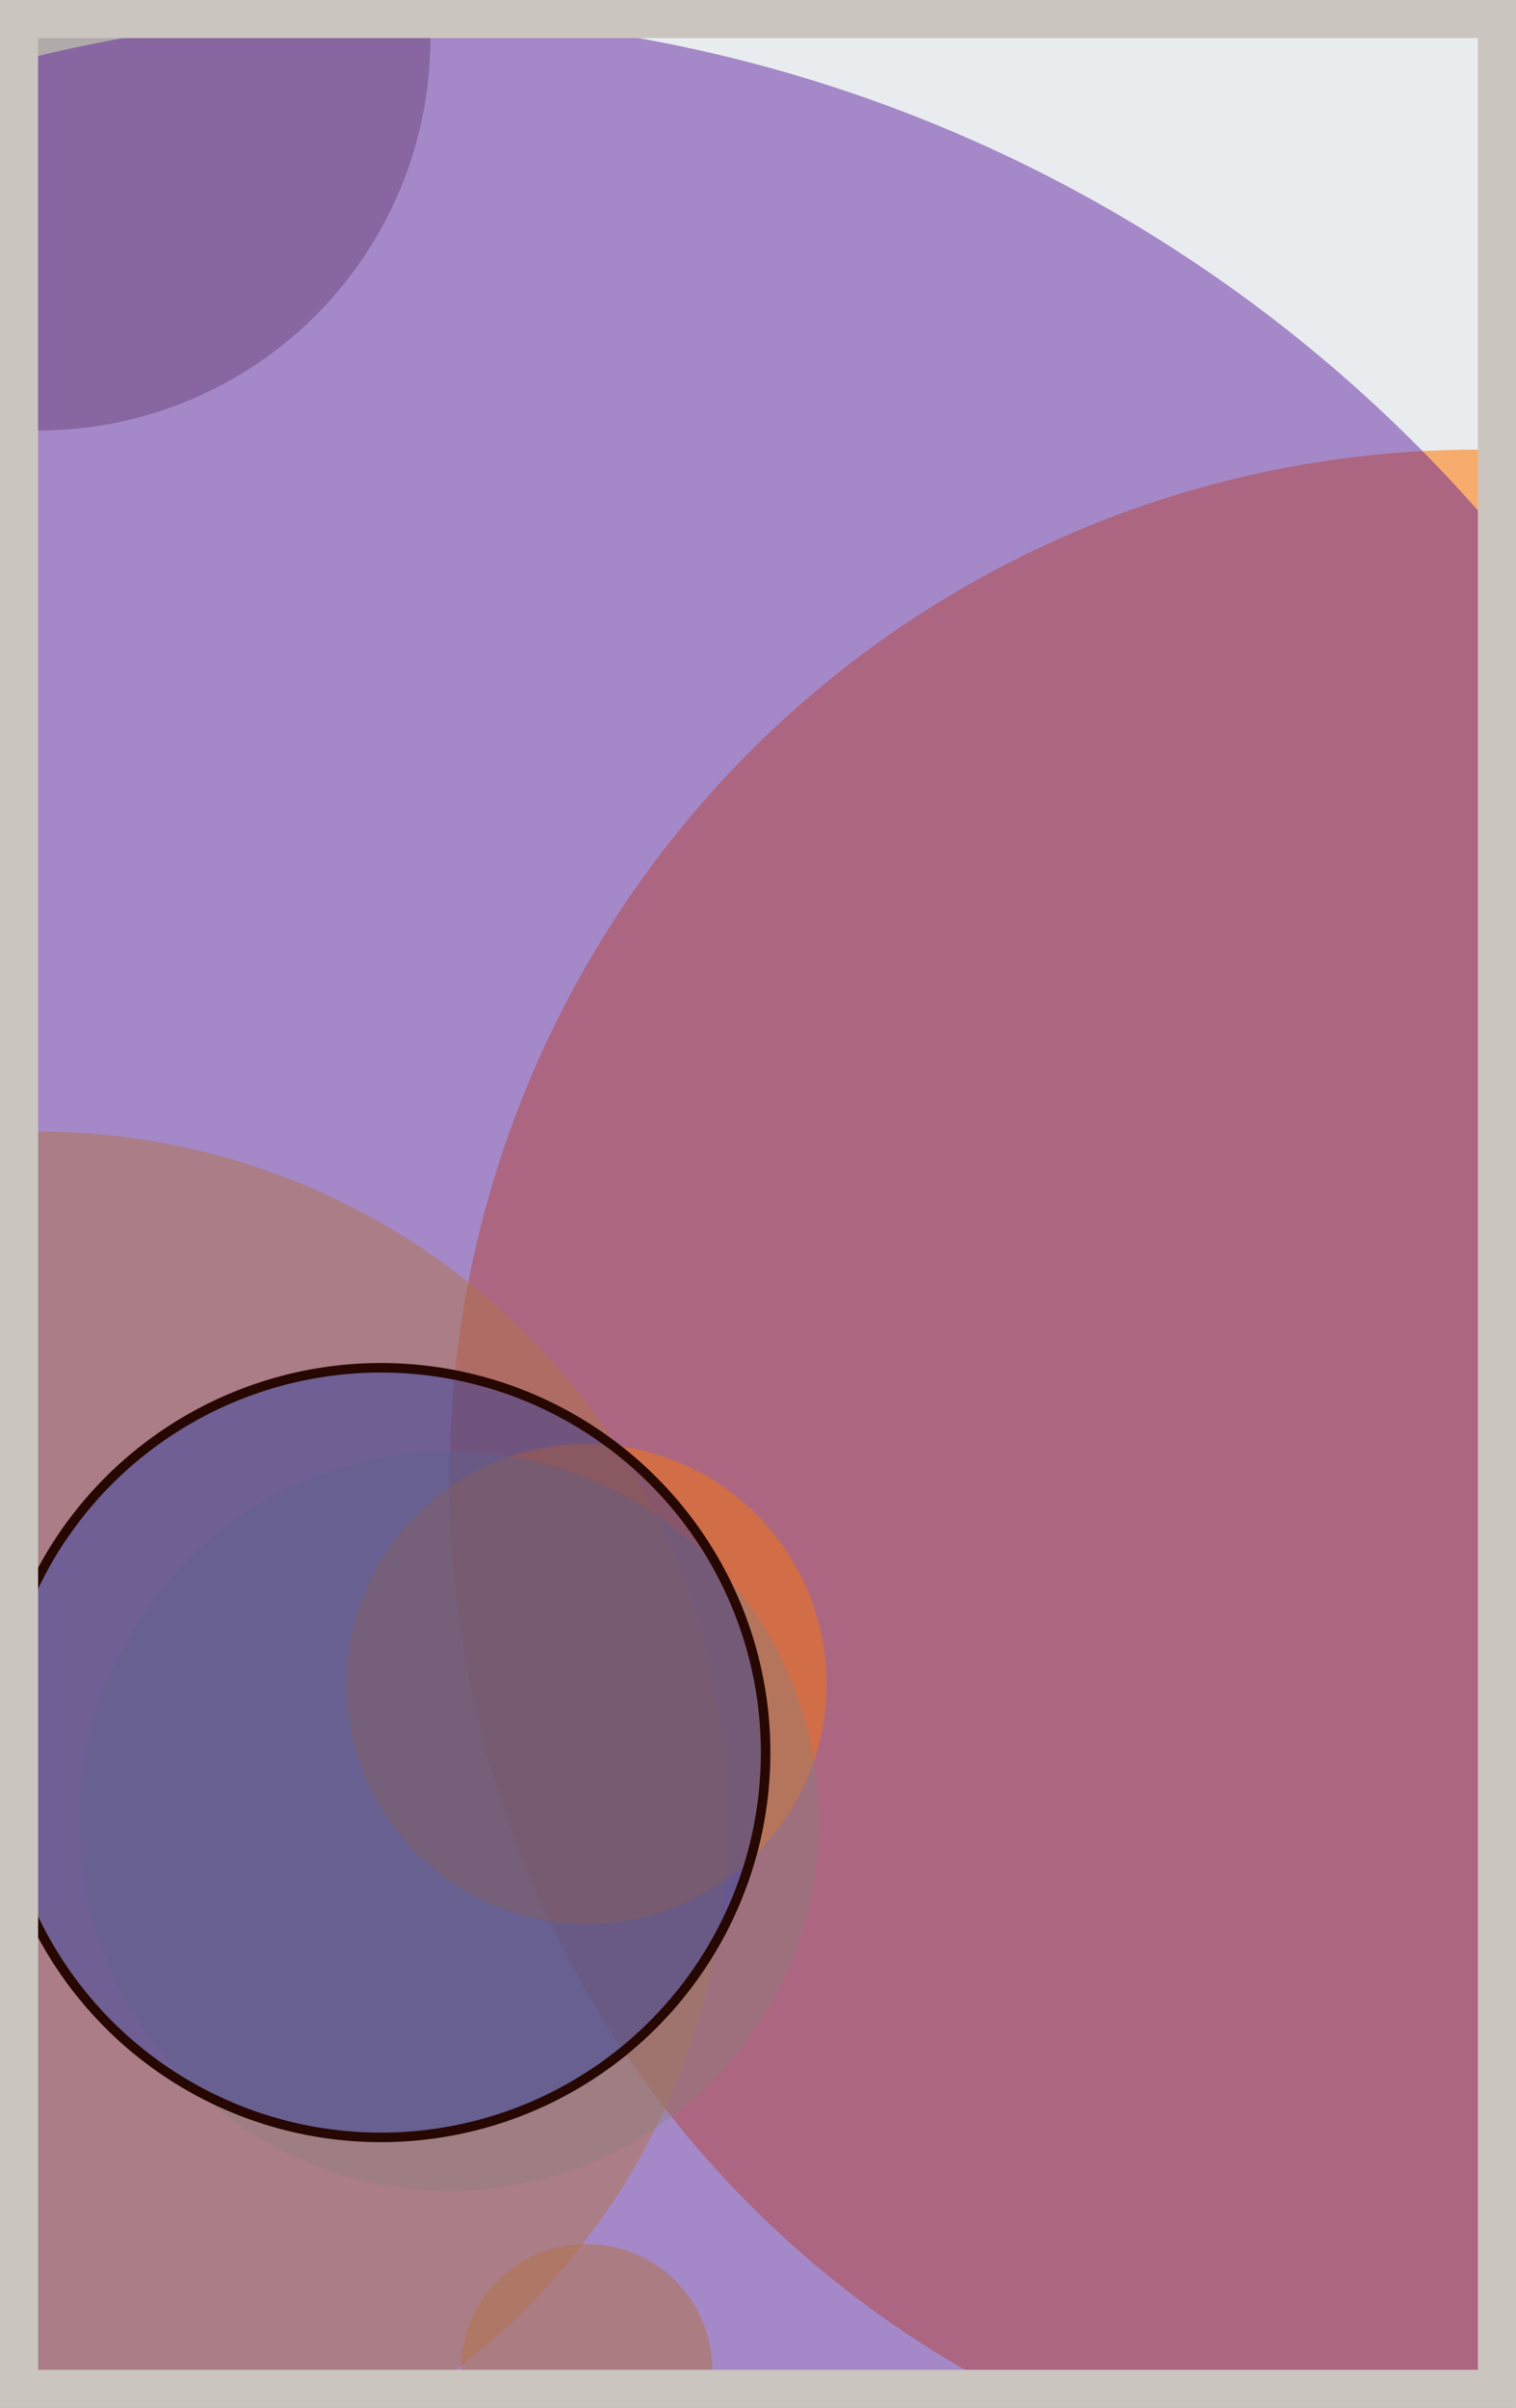
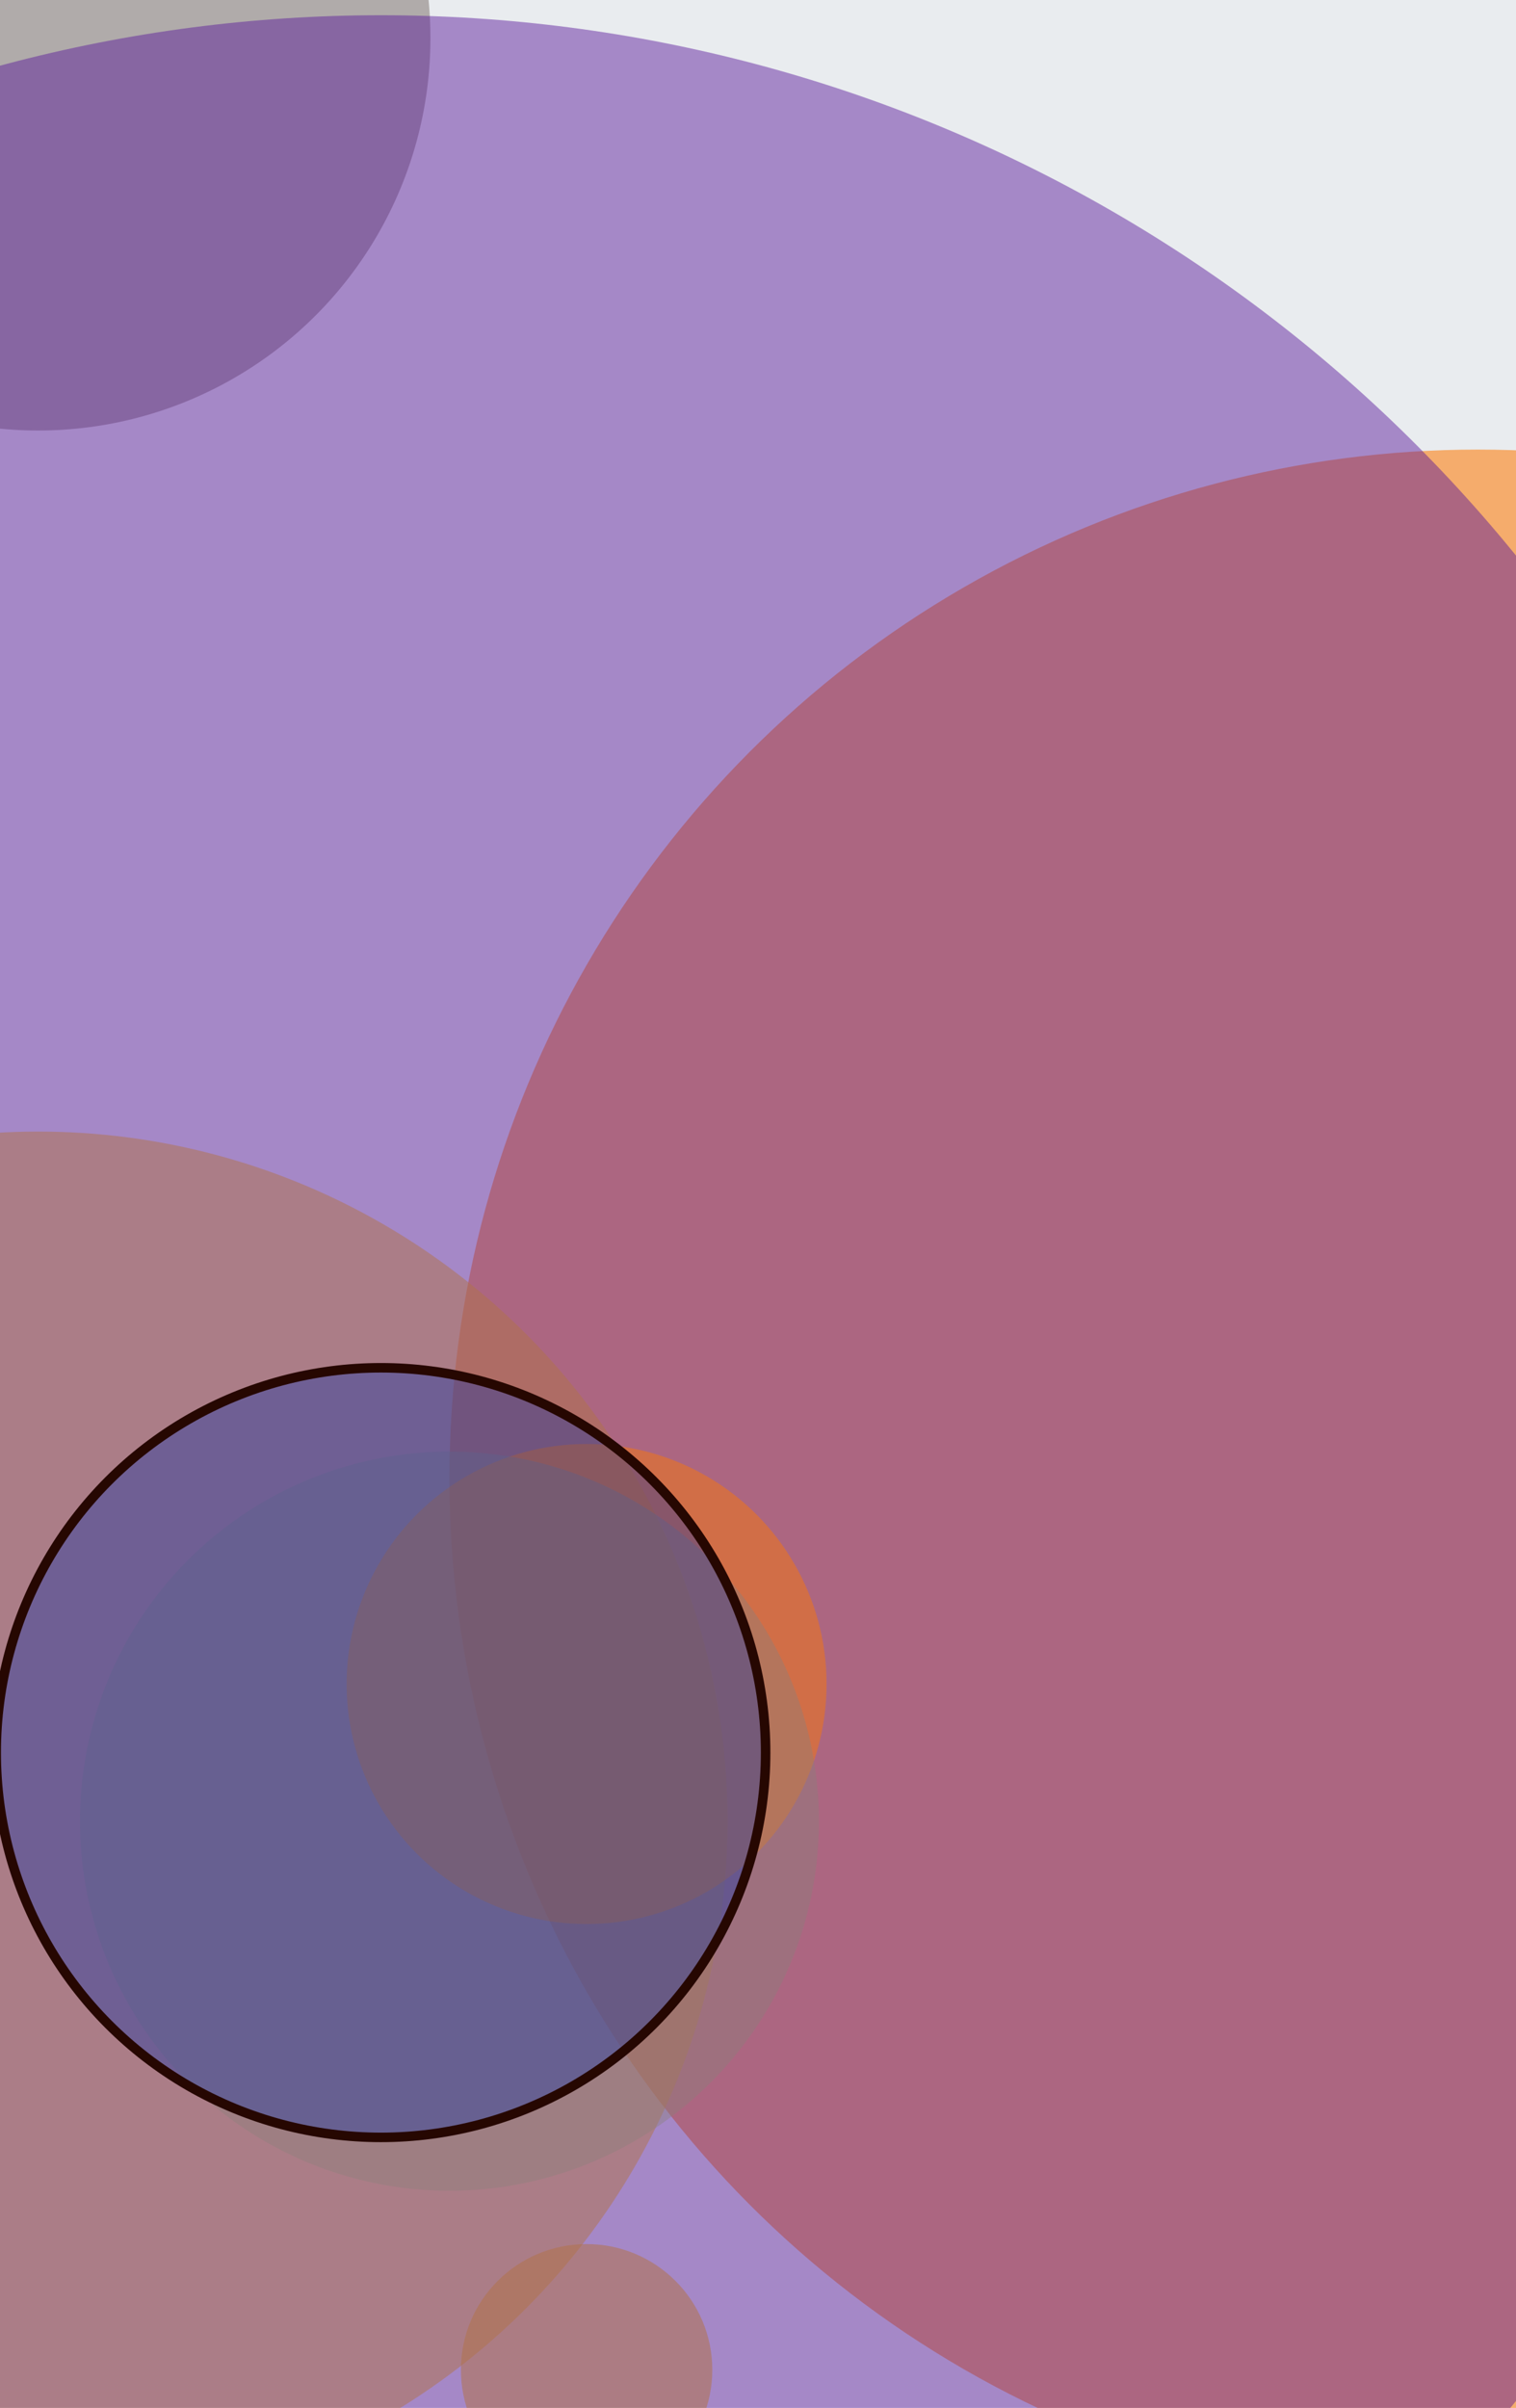
<svg xmlns="http://www.w3.org/2000/svg" width="398" height="632" viewBox="0 0 398 632" fill="none">
  <rect x="0" y="0" width="398" height="632" fill="#e9ecef" />
  <circle cx="10" cy="10" r="103" fill="#8A817C" fill-opacity="0.6">
    <animate attributeName="r" values="103;2;103" dur="21.2" repeatCount="indefinite" />
  </circle>
  <circle cx="388" cy="388" r="270" fill="#FF7900" fill-opacity="0.55">
    <animate attributeName="r" values="270;2;270" dur="18.8" repeatCount="indefinite" />
  </circle>
  <circle cx="154" cy="622" r="33" fill="#FFC300" fill-opacity="0.53">
    <animate attributeName="r" values="33;2;33" dur="17.2" repeatCount="indefinite" />
  </circle>
  <circle cx="10" cy="478" r="181" fill="#FFC300" fill-opacity="0.50">
    <animate attributeName="r" values="181;2;181" dur="16.4" repeatCount="indefinite" />
  </circle>
  <circle cx="100" cy="388" r="384" fill="#5A189A" fill-opacity="0.47">
    <animate attributeName="r" values="384;2;384" dur="14.8" repeatCount="indefinite" />
  </circle>
  <circle cx="154" cy="442" r="63" fill="#FF7900" fill-opacity="0.45">
    <animate attributeName="r" values="63;2;63" dur="12.4" repeatCount="indefinite" />
  </circle>
  <circle cx="118" cy="478" r="97" fill="#8A817C" fill-opacity="0.40">
    <animate attributeName="r" values="97;2;97" dur="11.6" repeatCount="indefinite" />
  </circle>
  <circle cx="100" cy="460" r="101" fill="#0029AB" fill-opacity="0.35" stroke="#260701" stroke-width="2.5">
    <animate attributeName="r" values="101;2;101" dur="9.2" repeatCount="indefinite" />
  </circle>
-   <rect x="5" y="5" width="388" height="622" stroke="#cbc5bf" stroke-width="10" />
</svg>